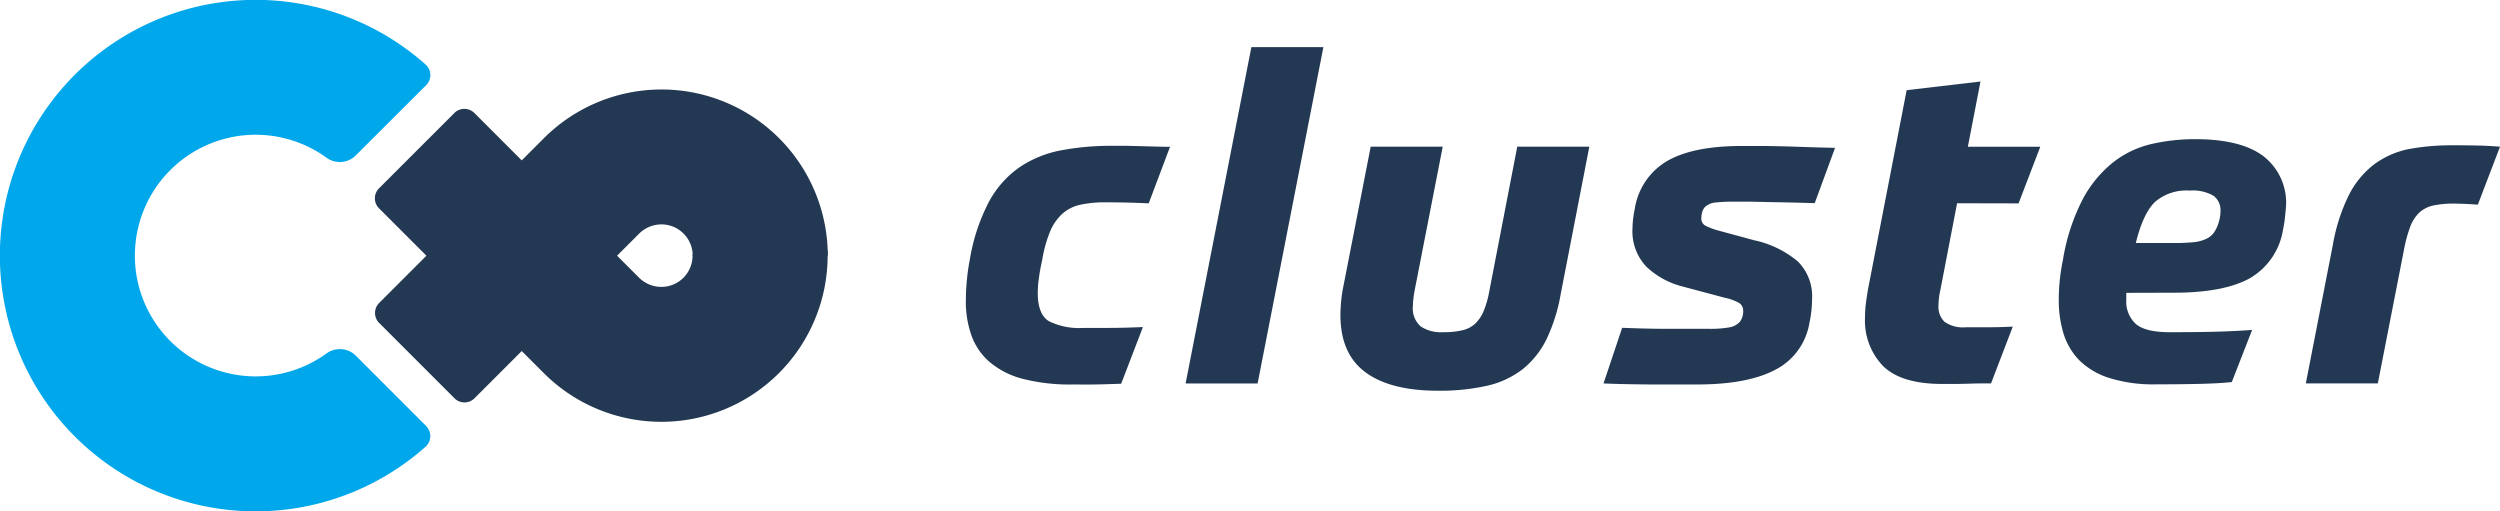
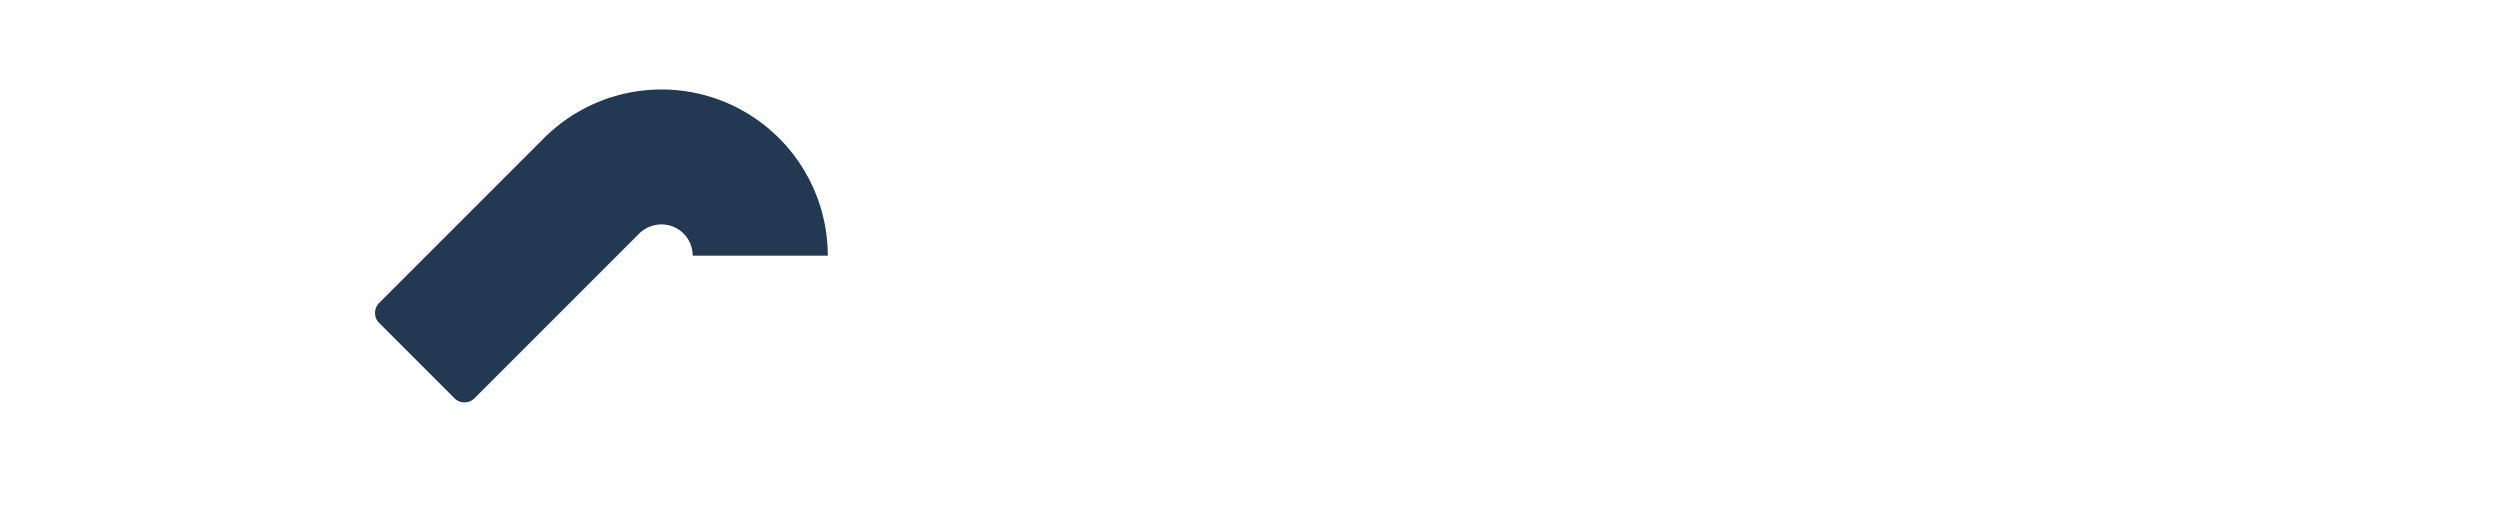
<svg xmlns="http://www.w3.org/2000/svg" width="342" height="69.957" viewBox="0 0 342 69.957">
  <g id="virtualstadium_enter_img_01" transform="translate(-95.059 -94.833)">
    <path id="パス_1366" data-name="パス 1366" d="M402.531,180.556a4.275,4.275,0,0,0-4.275-4.275,4.345,4.345,0,0,0-3.031,1.244l-22.542,22.542a1.936,1.936,0,0,1-2.74,0l-10.3-10.3a1.935,1.935,0,0,1,0-2.74l22.542-22.542a22.746,22.746,0,0,1,38.826,16.071Z" transform="translate(-212.712 -50.751)" fill="#233852" />
-     <path id="パス_1367" data-name="パス 1367" d="M130.026,146.323A16.529,16.529,0,0,1,113.508,129.8c0-.369.019-.719.039-1.088a16.525,16.525,0,0,1,26.214-12.281,3.1,3.1,0,0,0,3.984-.35l9.619-9.6a1.935,1.935,0,0,0,0-2.74l-.078-.078a34.986,34.986,0,1,0,0,52.273,1.938,1.938,0,0,0,.136-2.74.268.268,0,0,1-.058-.078l-9.619-9.619a3.1,3.1,0,0,0-4-.33A16.524,16.524,0,0,1,130.026,146.323Z" transform="translate(0 0)" fill="#00a7ea" />
-     <path id="パス_1368" data-name="パス 1368" d="M420.892,155.73l-18.461.641v.155a4.263,4.263,0,0,1-4.275,4.275,4.345,4.345,0,0,1-3.031-1.244l-22.542-22.542a1.936,1.936,0,0,0-2.74,0l-10.3,10.3a1.935,1.935,0,0,0,0,2.74L382.086,172.6a22.746,22.746,0,0,0,38.826-16.071c0-.272-.019-.525-.019-.8Zm33.54,18.422a25.991,25.991,0,0,1-6.937-.8,11.4,11.4,0,0,1-4.489-2.332,8.628,8.628,0,0,1-2.448-3.653,13.929,13.929,0,0,1-.738-4.8,30.617,30.617,0,0,1,.564-5.635,26.146,26.146,0,0,1,2.623-7.831,13.65,13.65,0,0,1,4.178-4.683,15.216,15.216,0,0,1,5.635-2.293,36.738,36.738,0,0,1,7-.622h1.632c.641,0,1.321.019,2.021.039l2.176.058c.738.019,1.438.039,2.1.039l-2.915,7.734c-.874-.039-1.768-.078-2.7-.1s-1.943-.039-3.07-.039a16.274,16.274,0,0,0-3.5.311,5.41,5.41,0,0,0-2.468,1.185,6.754,6.754,0,0,0-1.71,2.39,17.369,17.369,0,0,0-1.108,3.925q-.321,1.428-.466,2.565a13.935,13.935,0,0,0-.155,2.021c0,1.943.505,3.226,1.5,3.848a9.283,9.283,0,0,0,4.761.933h3.634q1.836,0,4.489-.117l-2.973,7.754c-1.069.039-2.215.078-3.4.1S455.385,174.152,454.433,174.152ZM478.879,128h9.852l-9,46.016h-9.852Zm36.378,13.622h9.852L521.2,161.754a23.782,23.782,0,0,1-1.943,6.2,12.1,12.1,0,0,1-3.284,4.12,12.5,12.5,0,0,1-4.858,2.254,29.5,29.5,0,0,1-6.685.68q-6.558,0-9.969-2.546c-2.274-1.691-3.4-4.295-3.4-7.812,0-.583.039-1.2.1-1.885.058-.641.155-1.263.272-1.885l3.77-19.258h9.852l-3.848,19.7c-.078.408-.136.816-.175,1.2a6.9,6.9,0,0,0-.058.894,3.273,3.273,0,0,0,1.049,2.779,4.97,4.97,0,0,0,3.09.8,10.671,10.671,0,0,0,2.6-.253,3.829,3.829,0,0,0,1.768-.894,5.153,5.153,0,0,0,1.185-1.768,13.722,13.722,0,0,0,.777-2.779l3.809-19.685Zm32.53,12.825a13.812,13.812,0,0,1,5.849,2.876,6.726,6.726,0,0,1,1.943,5.169,15.606,15.606,0,0,1-.369,3.284,8.771,8.771,0,0,1-4.644,6.354c-2.526,1.341-6.082,2.021-10.707,2.021H533.97c-1.108,0-2.274-.019-3.459-.039s-2.351-.058-3.459-.1L529.6,166.4c1.108.039,2.157.078,3.129.1s1.924.039,2.857.039h6.043a14.552,14.552,0,0,0,2.6-.194,2.469,2.469,0,0,0,1.5-.8,2.345,2.345,0,0,0,.427-1.419,1.23,1.23,0,0,0-.622-1.166,7.31,7.31,0,0,0-1.924-.68l-5.83-1.555a11.108,11.108,0,0,1-4.9-2.721,7.03,7.03,0,0,1-1.865-5.208,13.644,13.644,0,0,1,.311-2.662,9.192,9.192,0,0,1,4.392-6.529q3.527-2.07,10.221-2.079h2.643c.855,0,1.749.019,2.7.039s2.021.058,3.226.1,2.6.078,4.217.117l-2.779,7.559c-1.613-.039-2.993-.078-4.12-.1s-2.118-.039-2.934-.058-1.555-.039-2.2-.039h-1.866a20.657,20.657,0,0,0-2.448.117,2.411,2.411,0,0,0-1.457.622,1.522,1.522,0,0,0-.369.7,2.725,2.725,0,0,0-.117.8,1.086,1.086,0,0,0,.564,1.049,8.943,8.943,0,0,0,1.613.622l5.169,1.4Zm27.633-5.091-2.293,11.893a9.675,9.675,0,0,0-.253,2.1,2.833,2.833,0,0,0,.836,2.235,4.408,4.408,0,0,0,2.934.738h3.381c.68,0,1.3-.019,1.866-.039s.933-.039,1.146-.039L580.063,174h-1.088c-.564,0-1.185.019-1.865.039s-1.38.039-2.079.039h-1.671c-3.673,0-6.354-.8-8.026-2.41a8.942,8.942,0,0,1-2.507-6.743,15.009,15.009,0,0,1,.117-1.866c.078-.661.194-1.341.311-2.04l5.266-27.128,10.1-1.185-1.729,8.92h9.911l-2.973,7.754-8.414-.019Zm23.144,12.262v.991a4.117,4.117,0,0,0,1.4,3.342Q601.3,167,604.51,167q3.41,0,5.946-.058c1.691-.039,3.459-.117,5.324-.253L613,173.822c-1.283.136-2.818.214-4.625.253s-3.712.058-5.733.058a20.116,20.116,0,0,1-6.413-.874,10.212,10.212,0,0,1-4.081-2.41,9.006,9.006,0,0,1-2.176-3.692,15.465,15.465,0,0,1-.641-4.625,26.366,26.366,0,0,1,.564-5.383,27.549,27.549,0,0,1,2.721-8.356,16.109,16.109,0,0,1,4.178-5.052,13.409,13.409,0,0,1,5.227-2.487,26.564,26.564,0,0,1,5.946-.661q6.325,0,9.386,2.351a8.04,8.04,0,0,1,3.07,6.762c-.039.544-.1,1.088-.155,1.632-.058.564-.155,1.127-.272,1.71a9.347,9.347,0,0,1-4.625,6.626c-2.39,1.283-5.81,1.924-10.319,1.924l-6.49.019Zm8.667-13.991a6.544,6.544,0,0,0-4.761,1.574c-1.069,1.049-1.943,2.915-2.6,5.6h5.383q1.283,0,2.565-.117a5.335,5.335,0,0,0,1.71-.466,2.676,2.676,0,0,0,1.049-.874,4.693,4.693,0,0,0,.622-1.341,5.087,5.087,0,0,0,.253-1.613,2.435,2.435,0,0,0-.933-2.04A5.651,5.651,0,0,0,607.23,147.627Zm35.892-6.2c1.477,0,2.7.019,3.614.039.933.019,1.9.078,2.954.155l-3.031,7.928c-.622-.039-1.2-.078-1.729-.1-.544-.019-1.049-.039-1.555-.039a12.89,12.89,0,0,0-2.876.272,4.114,4.114,0,0,0-1.885.991,5.126,5.126,0,0,0-1.2,1.885,18.463,18.463,0,0,0-.836,3.031L632.978,174h-9.852l3.712-19.024a24.808,24.808,0,0,1,2.2-6.782,12.263,12.263,0,0,1,3.44-4.159,11.967,11.967,0,0,1,4.683-2.079,32.277,32.277,0,0,1,5.966-.525Z" transform="translate(-212.631 -26.722)" fill="#233852" />
  </g>
</svg>